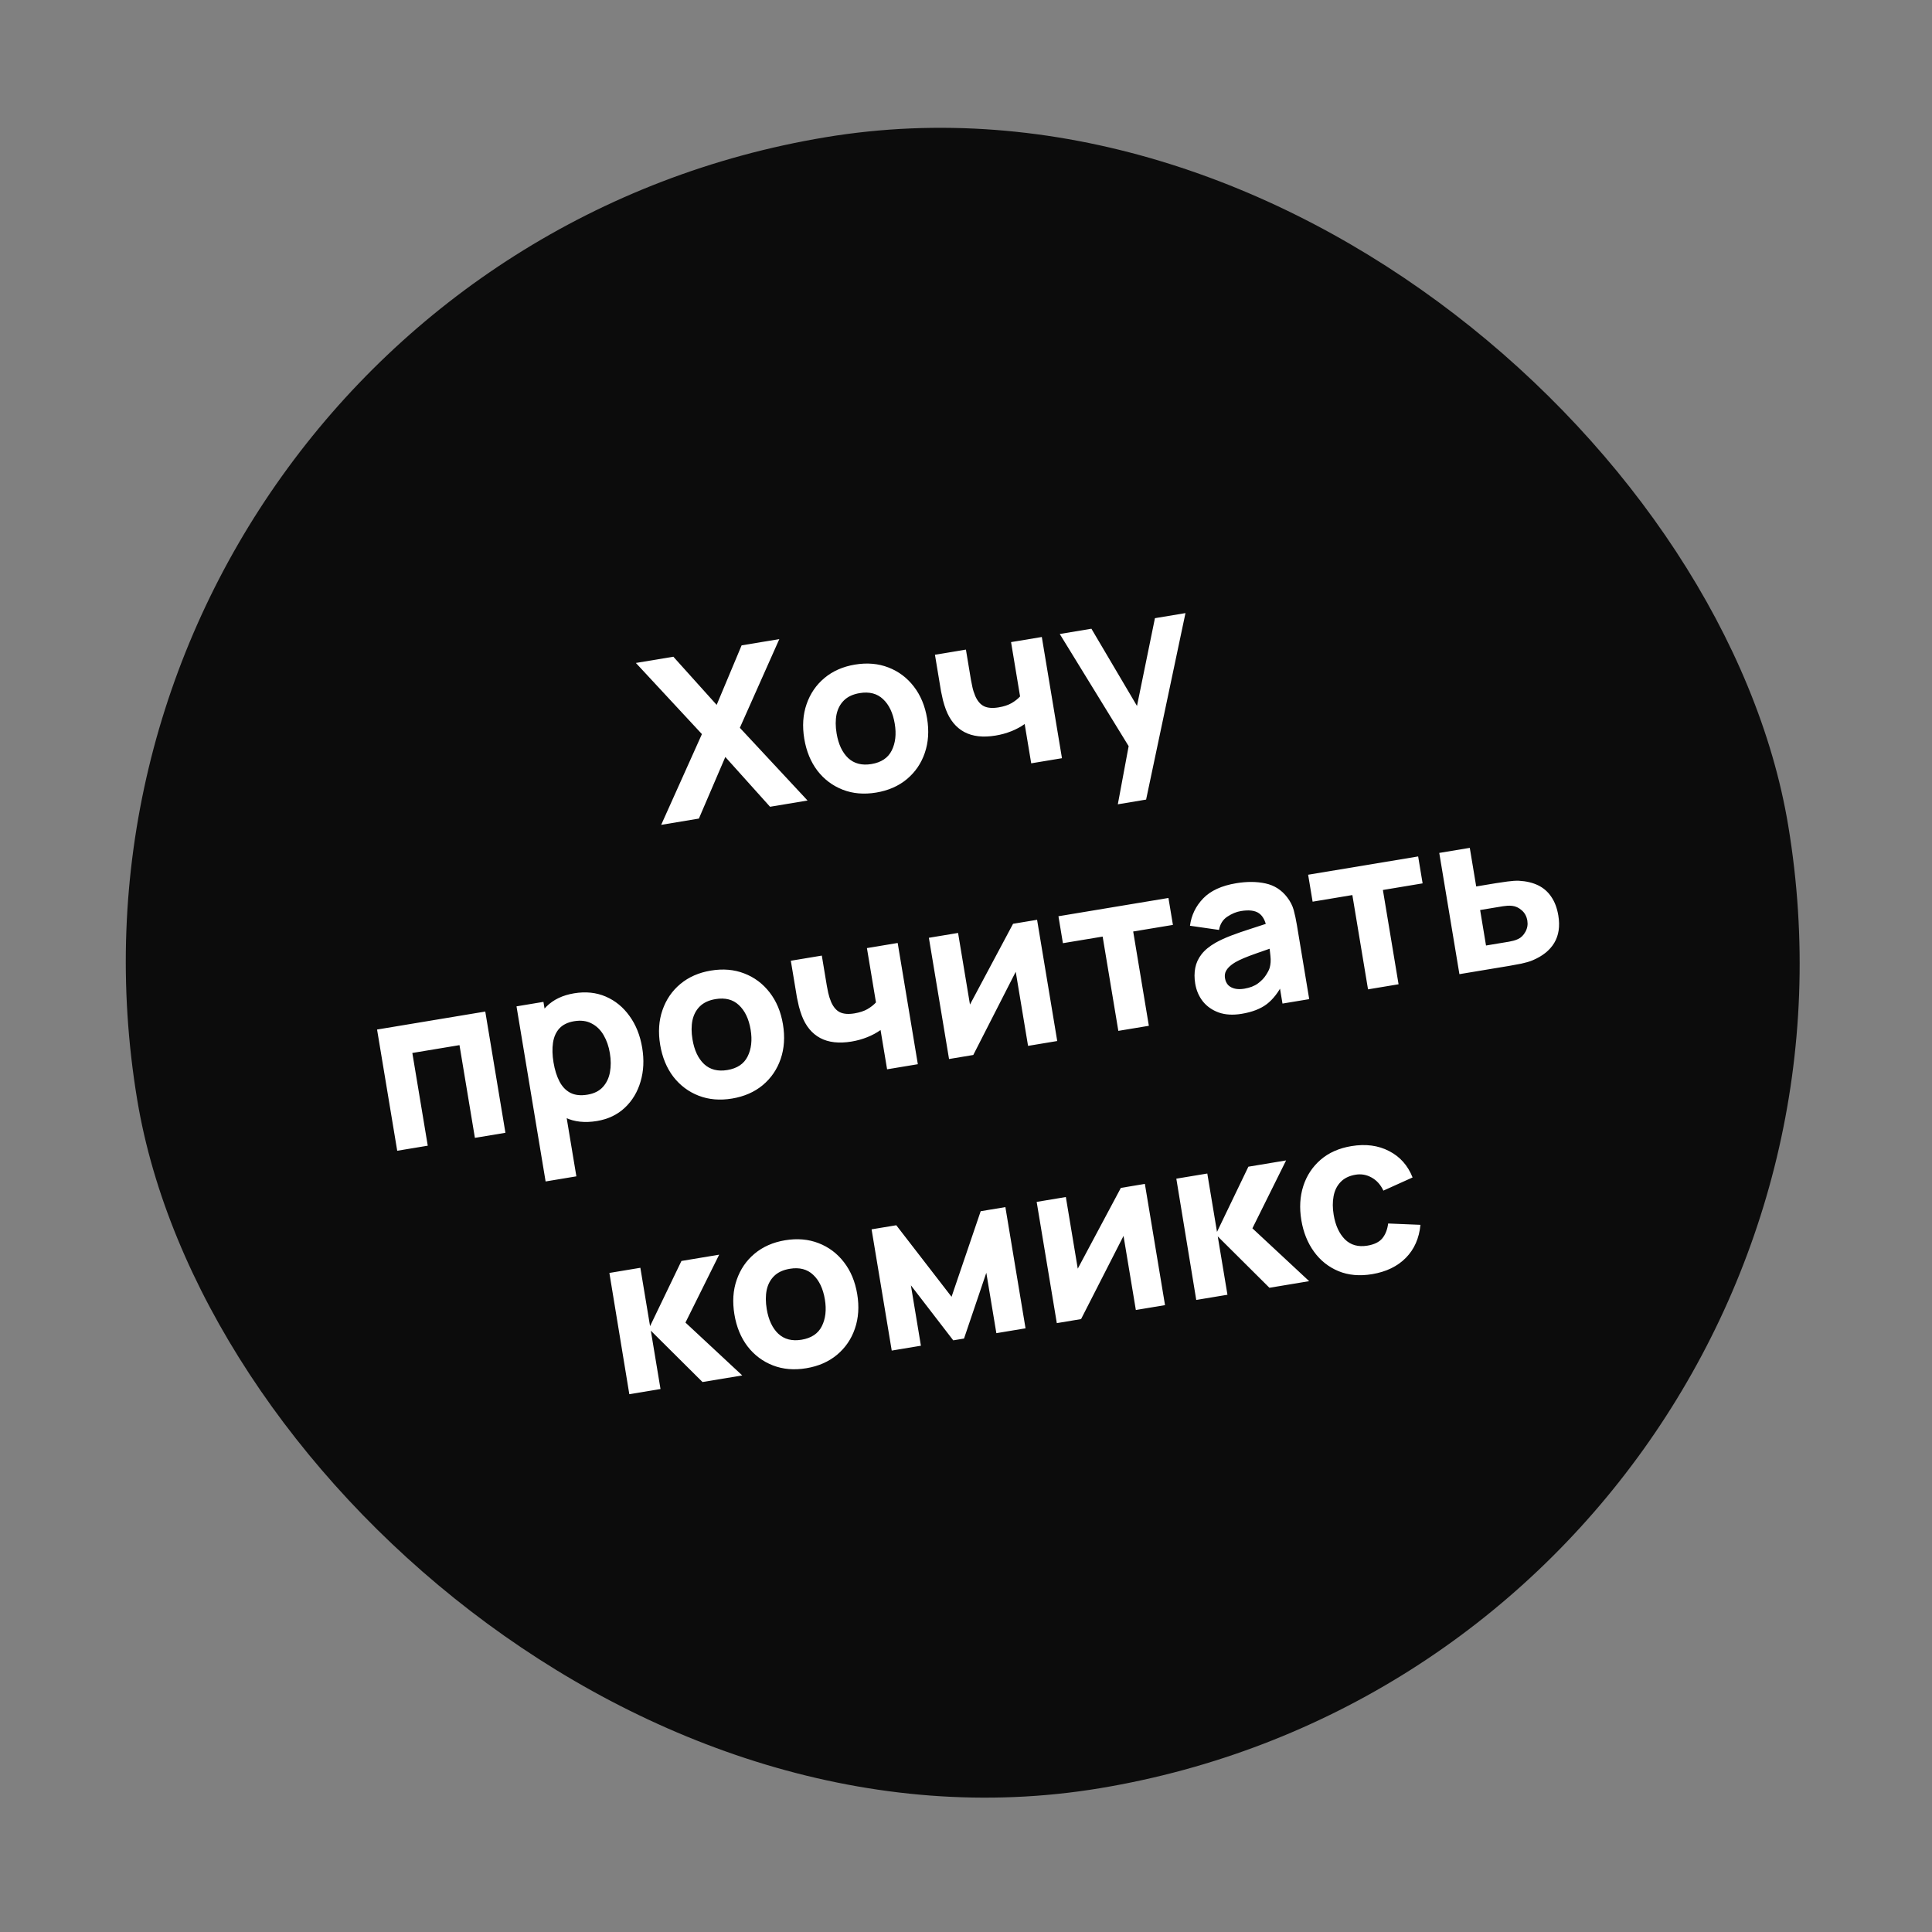
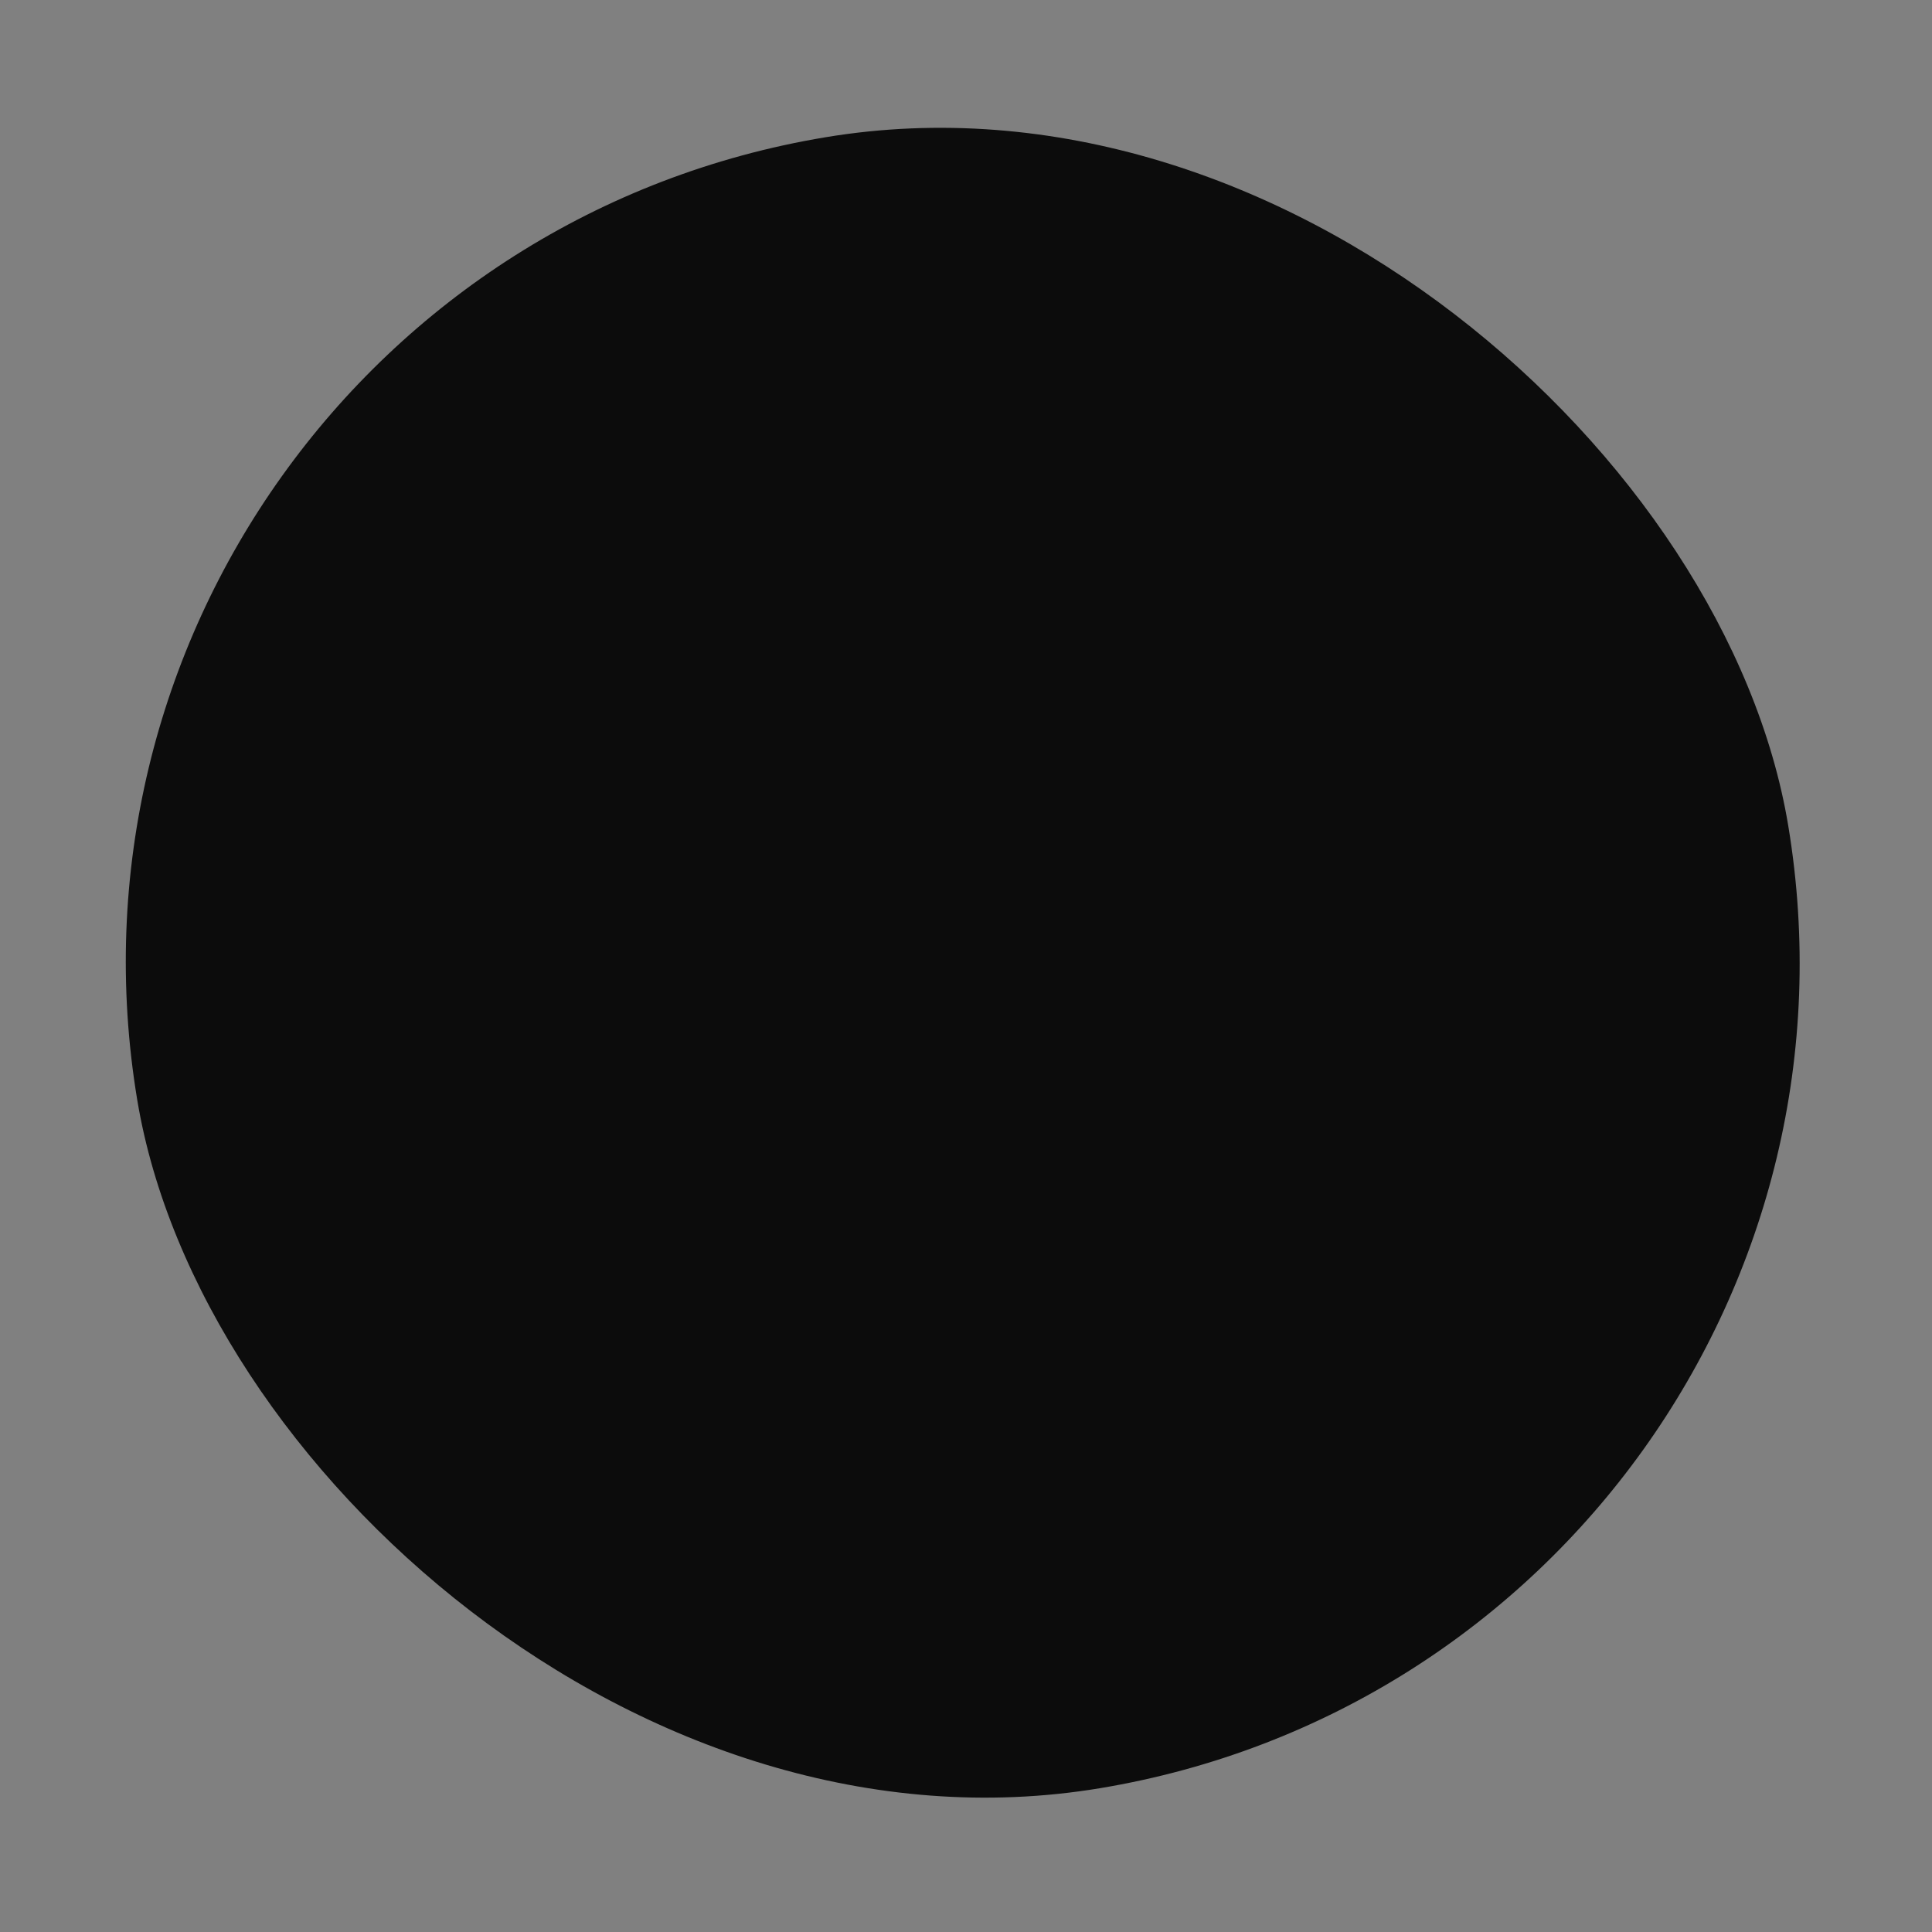
<svg xmlns="http://www.w3.org/2000/svg" width="125" height="125" viewBox="0 0 125 125" fill="none">
  <rect x="0" y="0" width="125" height="125" fill="#808080" stroke="none" />
  <rect y="17.76" width="108.283" height="108.283" rx="54.142" transform="rotate(-9.44 0 17.76)" fill="#0C0C0C" />
-   <path d="M42.778 53.368L45.414 47.496L41.141 42.893L43.566 42.49L46.368 45.606L47.982 41.755L50.422 41.35L47.868 47.088L52.248 51.793L49.822 52.197L46.928 48.976L45.218 52.962L42.778 53.368ZM56.69 51.279C55.901 51.41 55.179 51.348 54.525 51.094C53.871 50.839 53.325 50.43 52.888 49.866C52.455 49.296 52.171 48.607 52.036 47.798C51.901 46.98 51.95 46.233 52.186 45.557C52.421 44.876 52.808 44.312 53.345 43.864C53.883 43.416 54.539 43.128 55.313 42.999C56.103 42.868 56.824 42.93 57.479 43.184C58.138 43.438 58.686 43.849 59.124 44.418C59.561 44.982 59.847 45.669 59.982 46.477C60.117 47.291 60.067 48.038 59.832 48.719C59.601 49.394 59.215 49.958 58.673 50.411C58.135 50.859 57.474 51.148 56.69 51.279ZM56.383 49.434C57.018 49.328 57.454 49.037 57.693 48.559C57.936 48.076 58.002 47.498 57.89 46.825C57.774 46.128 57.522 45.597 57.133 45.234C56.749 44.87 56.245 44.74 55.62 44.844C55.189 44.916 54.852 45.071 54.608 45.311C54.364 45.55 54.203 45.853 54.125 46.219C54.051 46.585 54.052 46.995 54.128 47.45C54.245 48.153 54.495 48.685 54.879 49.05C55.267 49.408 55.769 49.536 56.383 49.434ZM66.719 49.387L66.296 46.845C66.043 47.027 65.755 47.181 65.433 47.31C65.116 47.437 64.778 47.531 64.42 47.59C63.606 47.725 62.93 47.649 62.389 47.361C61.853 47.072 61.458 46.59 61.201 45.916C61.129 45.724 61.066 45.523 61.011 45.313C60.961 45.103 60.919 44.911 60.886 44.737C60.856 44.558 60.833 44.42 60.817 44.323L60.491 42.362L62.495 42.029L62.821 43.99C62.837 44.082 62.866 44.231 62.911 44.438C62.954 44.64 63.017 44.838 63.099 45.033C63.243 45.358 63.431 45.578 63.664 45.693C63.902 45.808 64.217 45.833 64.609 45.767C64.944 45.712 65.222 45.621 65.445 45.494C65.671 45.362 65.856 45.217 65.999 45.059L65.415 41.544L67.405 41.213L68.709 49.056L66.719 49.387ZM72.323 52.038L73.143 47.632L73.375 48.848L68.566 41.02L70.614 40.679L73.896 46.238L73.432 46.316L74.724 39.996L76.7 39.667L74.153 51.733L72.323 52.038ZM25.7 74.454L24.396 66.611L31.397 65.447L32.701 73.29L30.726 73.619L29.729 67.62L26.678 68.127L27.676 74.126L25.7 74.454ZM38.621 72.53C37.842 72.659 37.161 72.586 36.577 72.31C35.994 72.034 35.517 71.606 35.147 71.025C34.782 70.444 34.534 69.761 34.404 68.977C34.273 68.193 34.287 67.466 34.444 66.799C34.602 66.13 34.905 65.573 35.353 65.125C35.801 64.677 36.398 64.391 37.143 64.267C37.894 64.143 38.577 64.213 39.194 64.479C39.81 64.745 40.322 65.164 40.731 65.738C41.144 66.306 41.417 66.99 41.55 67.789C41.68 68.573 41.645 69.303 41.444 69.978C41.247 70.653 40.908 71.217 40.426 71.67C39.944 72.123 39.343 72.41 38.621 72.53ZM35.301 76.44L33.418 65.111L35.161 64.821L36.054 70.195L36.301 70.154L37.291 76.109L35.301 76.44ZM38.01 70.825C38.436 70.754 38.767 70.59 39.002 70.332C39.238 70.074 39.392 69.755 39.463 69.375C39.533 68.99 39.532 68.577 39.458 68.137C39.386 67.701 39.252 67.315 39.057 66.979C38.861 66.639 38.602 66.386 38.281 66.22C37.964 66.049 37.586 66 37.145 66.073C36.733 66.142 36.416 66.297 36.192 66.538C35.974 66.778 35.836 67.087 35.779 67.465C35.723 67.842 35.734 68.268 35.813 68.743C35.892 69.217 36.019 69.624 36.195 69.963C36.37 70.302 36.605 70.549 36.9 70.704C37.199 70.858 37.569 70.899 38.01 70.825ZM47.366 71.076C46.577 71.207 45.855 71.145 45.201 70.891C44.546 70.637 44.001 70.227 43.563 69.663C43.13 69.093 42.847 68.404 42.712 67.596C42.576 66.777 42.626 66.03 42.862 65.354C43.097 64.673 43.483 64.109 44.021 63.661C44.559 63.214 45.215 62.926 45.989 62.797C46.778 62.666 47.5 62.727 48.154 62.982C48.813 63.235 49.362 63.647 49.8 64.216C50.237 64.78 50.523 65.466 50.657 66.275C50.792 67.088 50.743 67.835 50.508 68.516C50.276 69.191 49.89 69.756 49.349 70.209C48.811 70.656 48.15 70.945 47.366 71.076ZM47.059 69.231C47.693 69.126 48.13 68.834 48.369 68.357C48.612 67.874 48.678 67.295 48.566 66.622C48.45 65.925 48.197 65.395 47.809 65.032C47.425 64.668 46.92 64.538 46.296 64.641C45.865 64.713 45.528 64.869 45.284 65.108C45.04 65.348 44.879 65.651 44.801 66.017C44.727 66.382 44.728 66.793 44.804 67.248C44.92 67.95 45.171 68.483 45.555 68.847C45.943 69.205 46.444 69.334 47.059 69.231ZM57.395 69.184L56.972 66.643C56.718 66.824 56.431 66.979 56.109 67.107C55.792 67.234 55.454 67.328 55.096 67.388C54.282 67.523 53.605 67.446 53.065 67.158C52.529 66.869 52.133 66.388 51.877 65.714C51.805 65.522 51.742 65.321 51.687 65.111C51.637 64.9 51.595 64.708 51.561 64.535C51.532 64.356 51.509 64.218 51.493 64.121L51.166 62.16L53.171 61.827L53.497 63.787C53.512 63.879 53.542 64.029 53.586 64.235C53.63 64.437 53.693 64.635 53.775 64.831C53.919 65.155 54.107 65.375 54.34 65.491C54.578 65.605 54.893 65.63 55.285 65.565C55.619 65.509 55.898 65.418 56.12 65.292C56.347 65.159 56.532 65.014 56.675 64.856L56.09 61.341L58.08 61.01L59.384 68.854L57.395 69.184ZM67.099 59.511L68.403 67.354L66.515 67.668L65.718 62.875L62.971 68.257L61.403 68.518L60.098 60.675L61.987 60.361L62.757 64.994L65.545 59.769L67.099 59.511ZM72.356 66.697L71.341 60.597L68.77 61.024L68.481 59.281L75.598 58.098L75.888 59.841L73.317 60.268L74.331 66.369L72.356 66.697ZM80.341 65.593C79.779 65.687 79.285 65.659 78.857 65.511C78.434 65.358 78.091 65.119 77.828 64.795C77.569 64.465 77.403 64.082 77.331 63.646C77.27 63.283 77.271 62.942 77.332 62.623C77.394 62.304 77.529 62.011 77.738 61.742C77.951 61.468 78.255 61.218 78.651 60.993C78.924 60.839 79.254 60.687 79.642 60.537C80.031 60.388 80.473 60.235 80.969 60.078C81.465 59.916 82.01 59.738 82.604 59.545L81.958 60.055C81.881 59.591 81.712 59.268 81.454 59.087C81.195 58.906 80.804 58.859 80.281 58.946C79.99 58.994 79.699 59.115 79.408 59.308C79.117 59.5 78.938 59.786 78.871 60.166L76.991 59.896C77.081 59.214 77.366 58.625 77.846 58.127C78.325 57.629 79.037 57.302 79.981 57.145C80.674 57.03 81.306 57.034 81.879 57.158C82.452 57.282 82.92 57.582 83.283 58.059C83.486 58.324 83.626 58.599 83.704 58.885C83.781 59.17 83.849 59.492 83.909 59.85L84.706 64.644L82.977 64.931L82.709 63.319L83.012 63.612C82.717 64.203 82.367 64.654 81.961 64.966C81.559 65.271 81.019 65.481 80.341 65.593ZM80.504 63.969C80.867 63.909 81.162 63.795 81.388 63.628C81.618 63.456 81.792 63.275 81.909 63.086C82.032 62.897 82.111 62.742 82.146 62.621C82.212 62.391 82.229 62.135 82.197 61.852C82.169 61.563 82.139 61.324 82.108 61.135L82.713 61.184C82.143 61.378 81.682 61.539 81.33 61.667C80.978 61.791 80.694 61.897 80.481 61.988C80.267 62.078 80.08 62.169 79.921 62.26C79.74 62.37 79.597 62.48 79.491 62.593C79.39 62.699 79.319 62.81 79.278 62.926C79.243 63.042 79.236 63.165 79.258 63.296C79.287 63.475 79.357 63.622 79.466 63.739C79.579 63.849 79.723 63.925 79.899 63.965C80.075 64.006 80.276 64.007 80.504 63.969ZM88.511 64.011L87.497 57.91L84.926 58.338L84.636 56.595L91.754 55.412L92.043 57.154L89.473 57.582L90.487 63.682L88.511 64.011ZM94.424 63.028L93.12 55.184L95.095 54.856L95.51 57.354L96.774 57.144C96.992 57.108 97.247 57.071 97.539 57.032C97.831 56.993 98.075 56.978 98.27 56.985C98.747 57.01 99.161 57.108 99.513 57.278C99.865 57.449 100.15 57.697 100.368 58.024C100.591 58.346 100.742 58.748 100.823 59.232C100.939 59.929 100.851 60.521 100.558 61.008C100.27 61.489 99.798 61.866 99.142 62.139C98.96 62.214 98.723 62.283 98.43 62.347C98.136 62.406 97.881 62.453 97.663 62.489L94.424 63.028ZM96.145 61.174L97.627 60.928C97.714 60.913 97.81 60.892 97.915 60.865C98.02 60.838 98.123 60.801 98.225 60.754C98.419 60.662 98.576 60.504 98.698 60.28C98.82 60.055 98.86 59.817 98.819 59.566C98.773 59.29 98.654 59.068 98.462 58.901C98.269 58.729 98.061 58.632 97.838 58.609C97.732 58.597 97.627 58.594 97.524 58.602C97.421 58.609 97.328 58.619 97.245 58.633L95.764 58.879L96.145 61.174ZM40.717 90.205L39.427 82.359L41.431 82.026L42.059 85.802L44.089 81.584L46.53 81.178L44.349 85.57L48.023 88.99L45.452 89.417L42.108 86.093L42.735 89.869L40.717 90.205ZM52.169 88.524C51.38 88.656 50.658 88.594 50.004 88.34C49.35 88.085 48.804 87.676 48.367 87.112C47.934 86.542 47.65 85.853 47.516 85.044C47.38 84.226 47.429 83.479 47.665 82.803C47.9 82.122 48.287 81.557 48.824 81.11C49.362 80.662 50.018 80.374 50.793 80.245C51.582 80.114 52.303 80.176 52.958 80.43C53.617 80.684 54.165 81.095 54.603 81.664C55.04 82.228 55.326 82.915 55.461 83.723C55.596 84.537 55.546 85.284 55.311 85.965C55.08 86.64 54.694 87.204 54.152 87.657C53.614 88.105 52.953 88.394 52.169 88.524ZM51.862 86.68C52.497 86.574 52.933 86.283 53.172 85.805C53.415 85.322 53.481 84.744 53.369 84.071C53.253 83.374 53.001 82.843 52.612 82.48C52.228 82.116 51.724 81.986 51.099 82.09C50.668 82.162 50.331 82.317 50.087 82.557C49.843 82.796 49.682 83.099 49.604 83.465C49.53 83.831 49.532 84.241 49.607 84.696C49.724 85.398 49.974 85.931 50.358 86.295C50.746 86.654 51.248 86.782 51.862 86.68ZM57.695 87.382L56.391 79.538L57.989 79.273L61.565 83.902L63.45 78.365L65.048 78.099L66.352 85.942L64.464 86.256L63.814 82.349L62.372 86.604L61.675 86.72L58.934 83.16L59.583 87.068L57.695 87.382ZM74.073 76.598L75.377 84.442L73.489 84.756L72.692 79.963L69.945 85.345L68.376 85.606L67.072 77.762L68.96 77.448L69.731 82.082L72.519 76.857L74.073 76.598ZM77.397 84.106L76.108 76.26L78.112 75.927L78.74 79.703L80.77 75.485L83.21 75.079L81.03 79.472L84.703 82.891L82.132 83.319L78.788 79.994L79.416 83.77L77.397 84.106ZM88.777 82.438C87.964 82.573 87.237 82.507 86.595 82.241C85.954 81.974 85.426 81.554 85.013 80.981C84.599 80.408 84.327 79.73 84.196 78.945C84.064 78.151 84.106 77.415 84.322 76.738C84.542 76.059 84.916 75.492 85.442 75.037C85.968 74.581 86.631 74.287 87.43 74.154C88.355 74 89.168 74.106 89.871 74.472C90.578 74.832 91.085 75.402 91.394 76.181L89.505 77.033C89.322 76.645 89.066 76.362 88.737 76.183C88.414 76.003 88.07 75.943 87.707 76.003C87.291 76.072 86.967 76.231 86.734 76.478C86.501 76.721 86.35 77.027 86.282 77.397C86.214 77.762 86.215 78.162 86.288 78.597C86.401 79.28 86.644 79.81 87.015 80.186C87.39 80.556 87.875 80.692 88.471 80.593C88.916 80.519 89.238 80.361 89.436 80.119C89.635 79.877 89.761 79.558 89.814 79.16L91.903 79.246C91.819 80.116 91.505 80.827 90.96 81.381C90.415 81.934 89.687 82.286 88.777 82.438Z" fill="white" />
</svg>